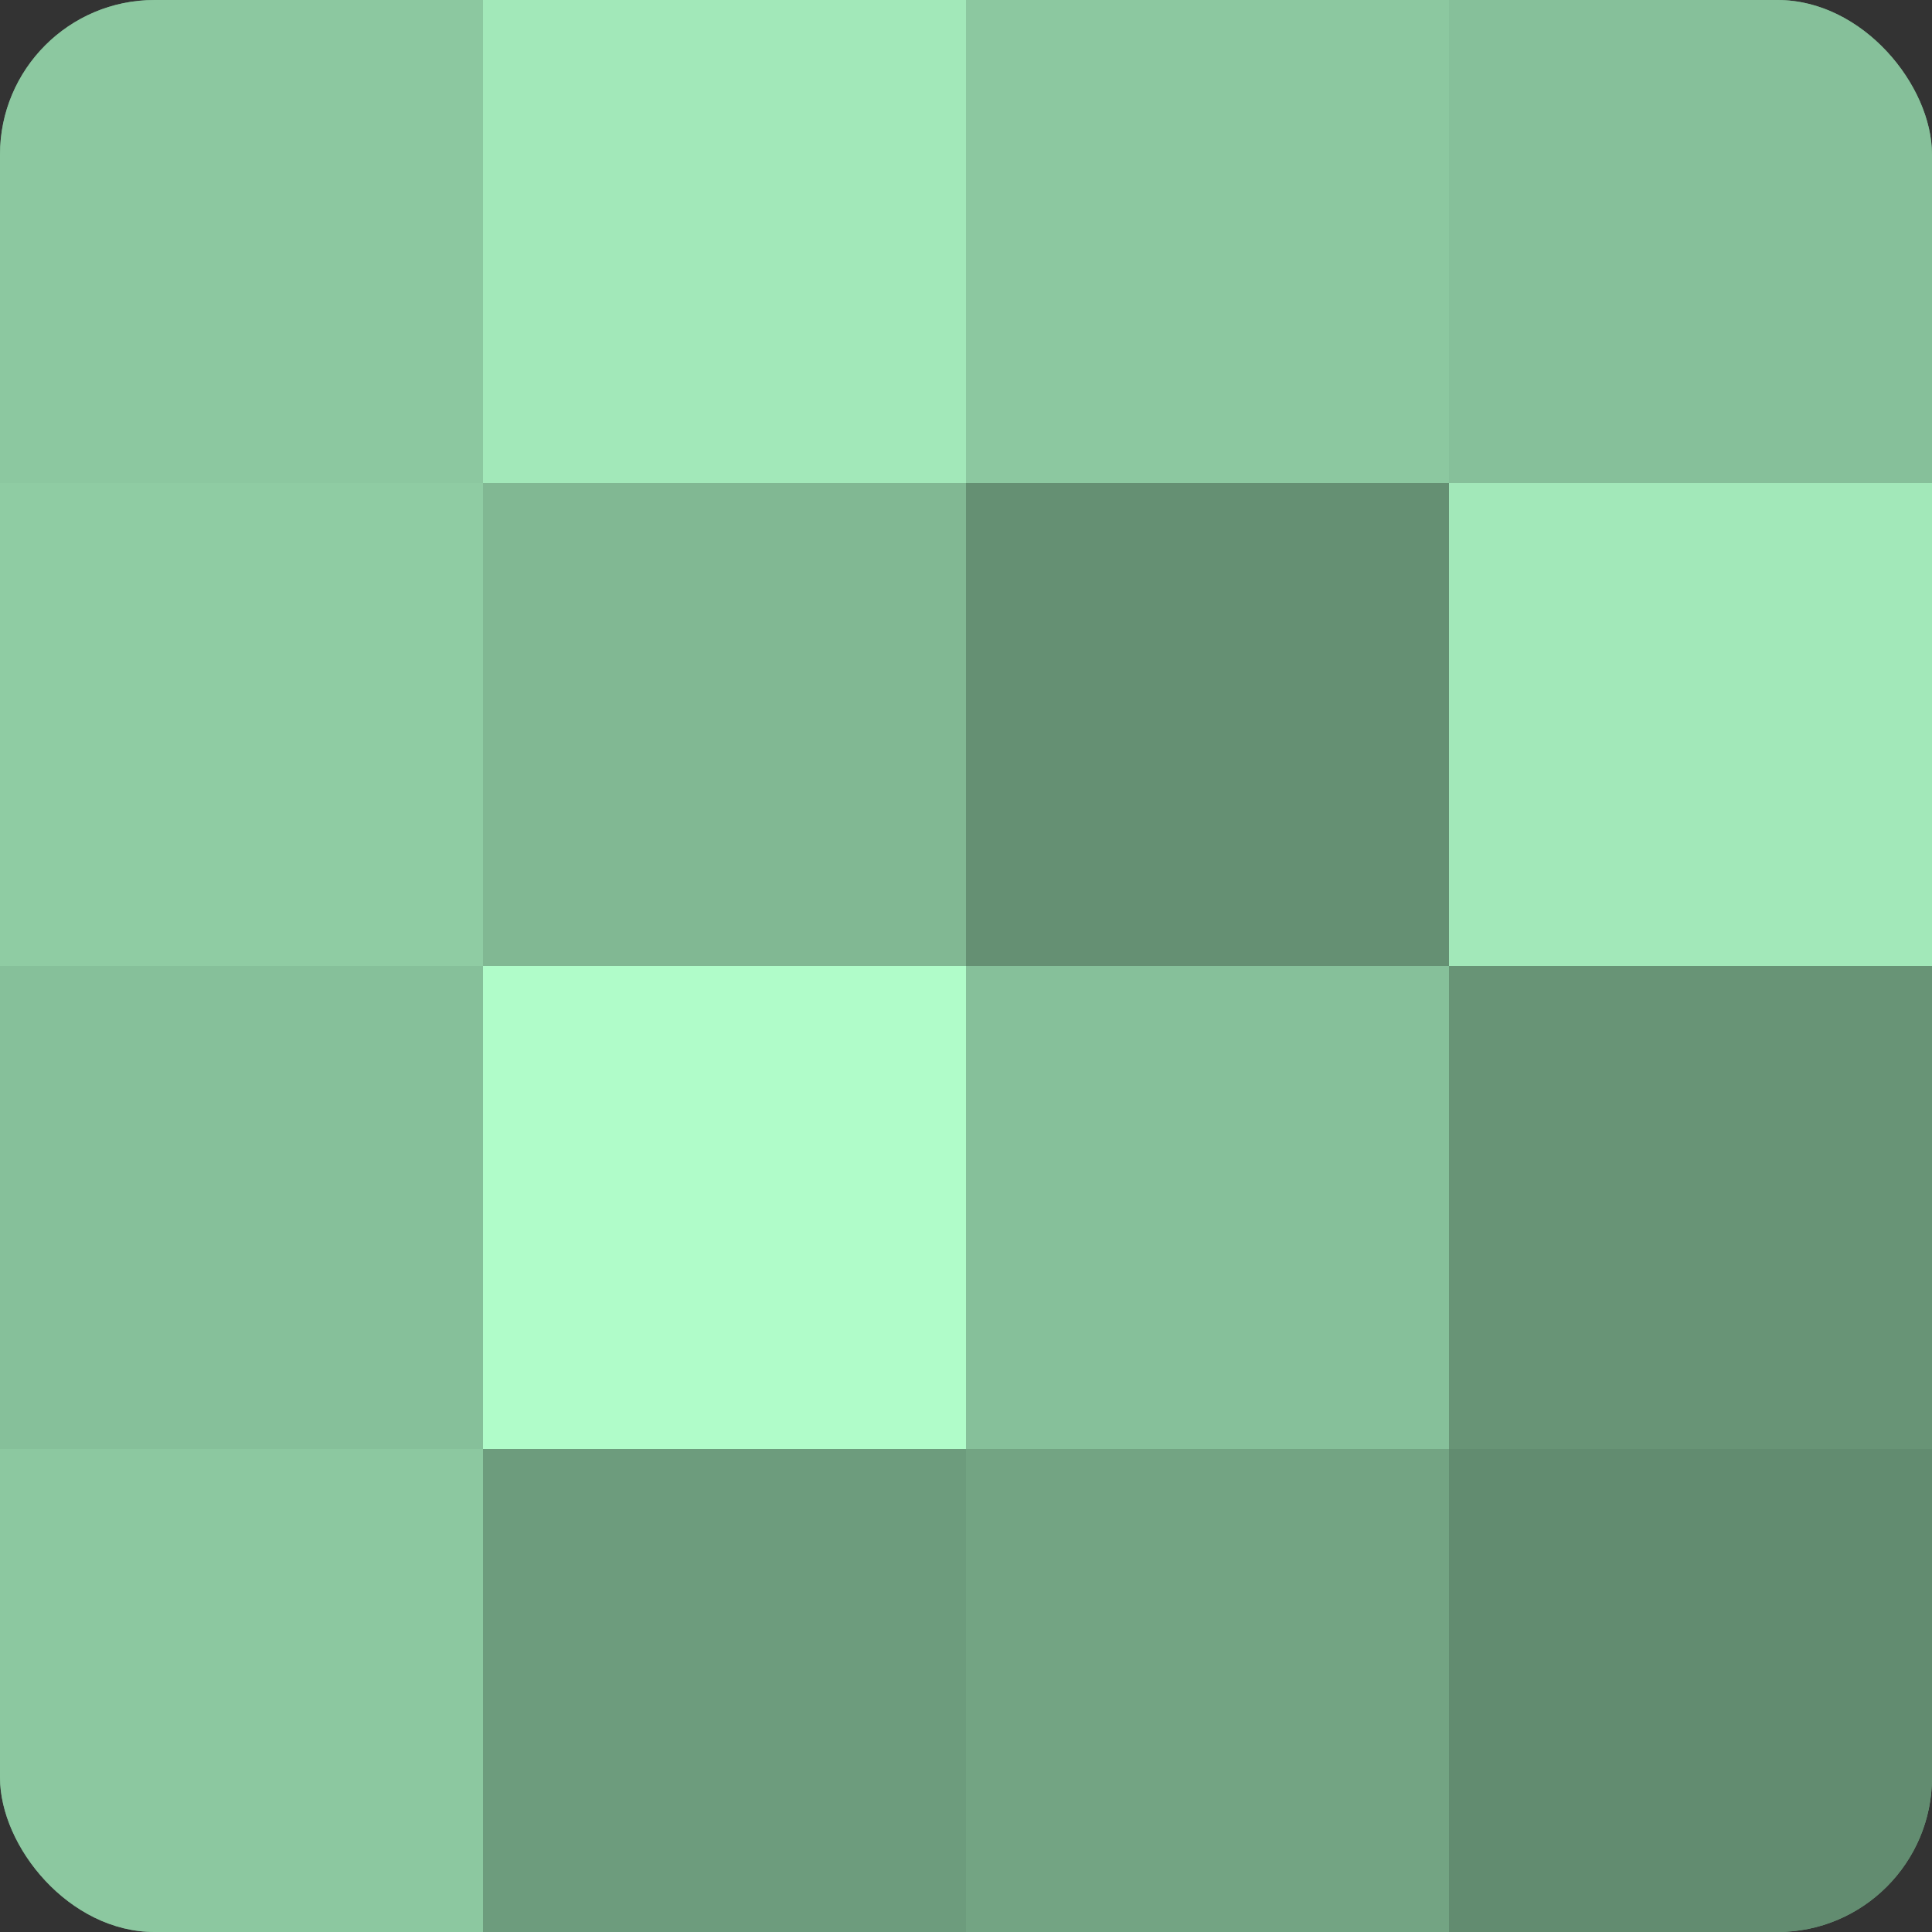
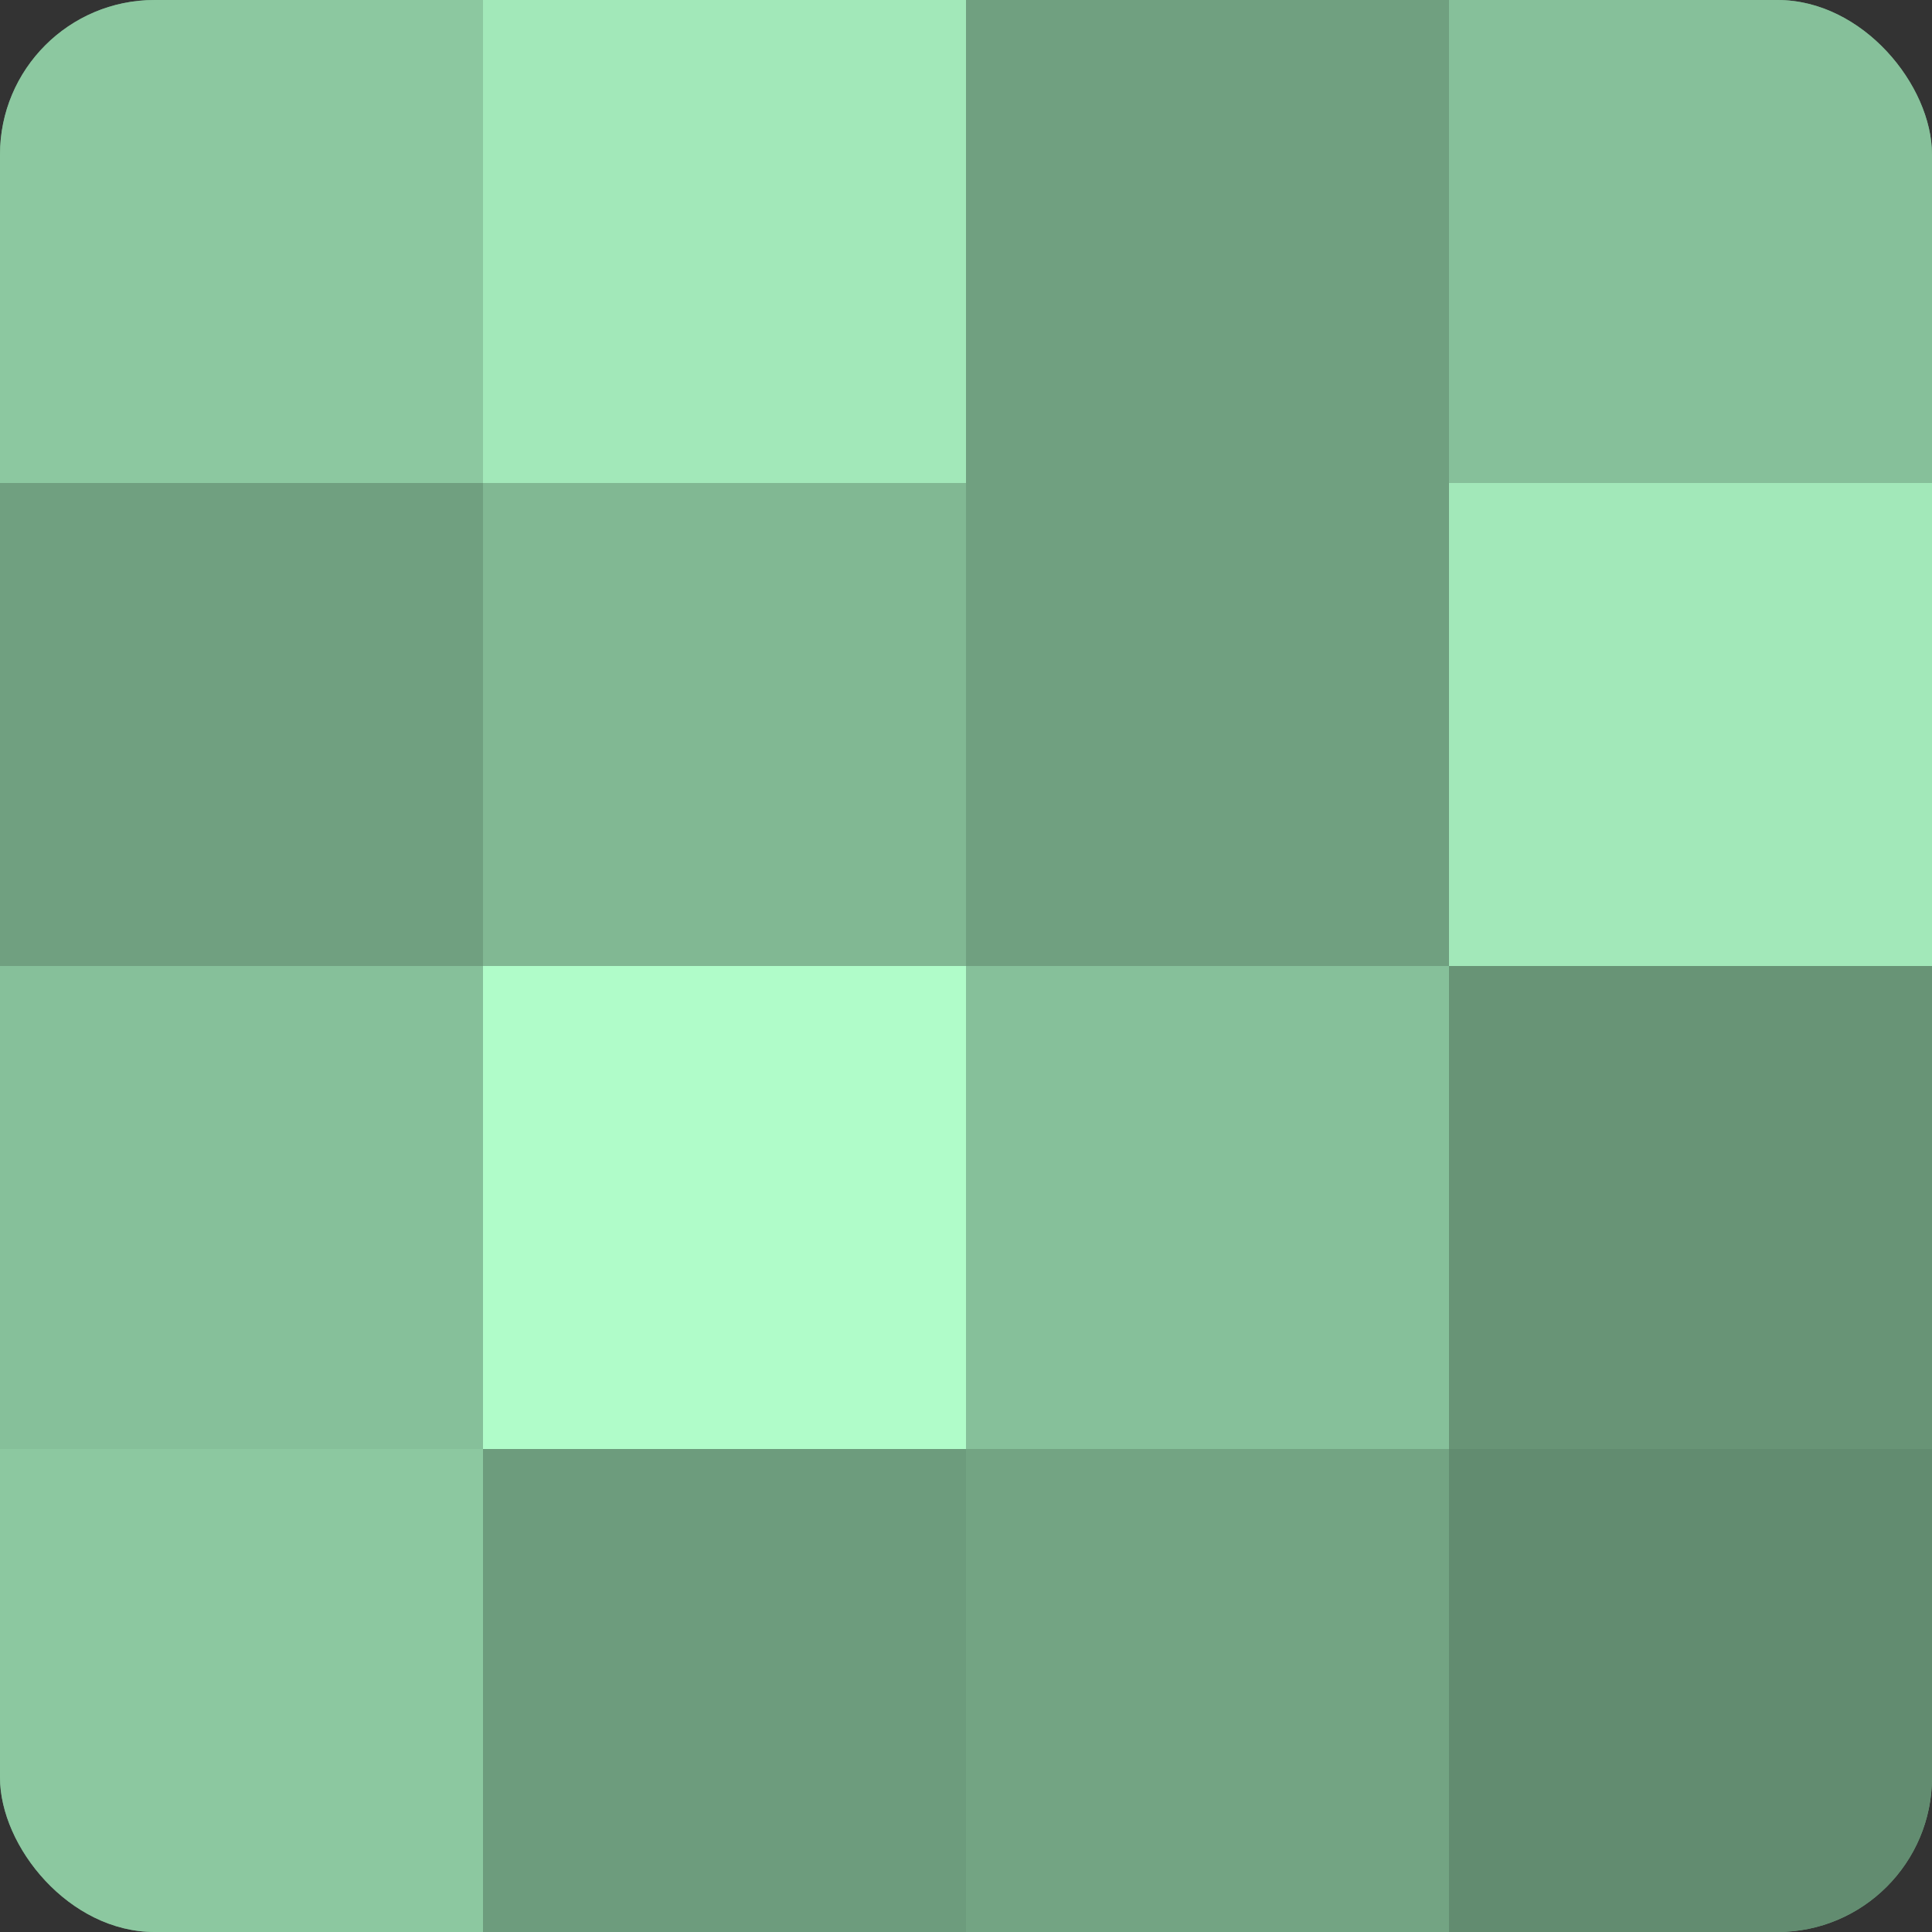
<svg xmlns="http://www.w3.org/2000/svg" width="60" height="60" viewBox="0 0 100 100" preserveAspectRatio="xMidYMid meet">
  <rect x="0" y="0" width="100" height="100" fill="#333333" stroke="none" />
  <defs>
    <clipPath id="c" width="100" height="100">
      <rect width="100" height="100" rx="8" ry="8" />
    </clipPath>
  </defs>
  <g clip-path="url(#c)">
    <rect width="100" height="100" fill="#70a080" />
    <rect width="25" height="25" fill="#8cc8a0" />
-     <rect y="25" width="25" height="25" fill="#8fcca3" />
    <rect y="50" width="25" height="25" fill="#86c09a" />
    <rect y="75" width="25" height="25" fill="#8cc8a0" />
    <rect x="25" width="25" height="25" fill="#a2e8b9" />
    <rect x="25" y="25" width="25" height="25" fill="#81b893" />
    <rect x="25" y="50" width="25" height="25" fill="#b0fcc9" />
    <rect x="25" y="75" width="25" height="25" fill="#6d9c7d" />
-     <rect x="50" width="25" height="25" fill="#8cc8a0" />
-     <rect x="50" y="25" width="25" height="25" fill="#659073" />
    <rect x="50" y="50" width="25" height="25" fill="#86c09a" />
    <rect x="50" y="75" width="25" height="25" fill="#73a483" />
    <rect x="75" width="25" height="25" fill="#86c09a" />
    <rect x="75" y="25" width="25" height="25" fill="#a2e8b9" />
    <rect x="75" y="50" width="25" height="25" fill="#689476" />
    <rect x="75" y="75" width="25" height="25" fill="#628c70" />
  </g>
</svg>